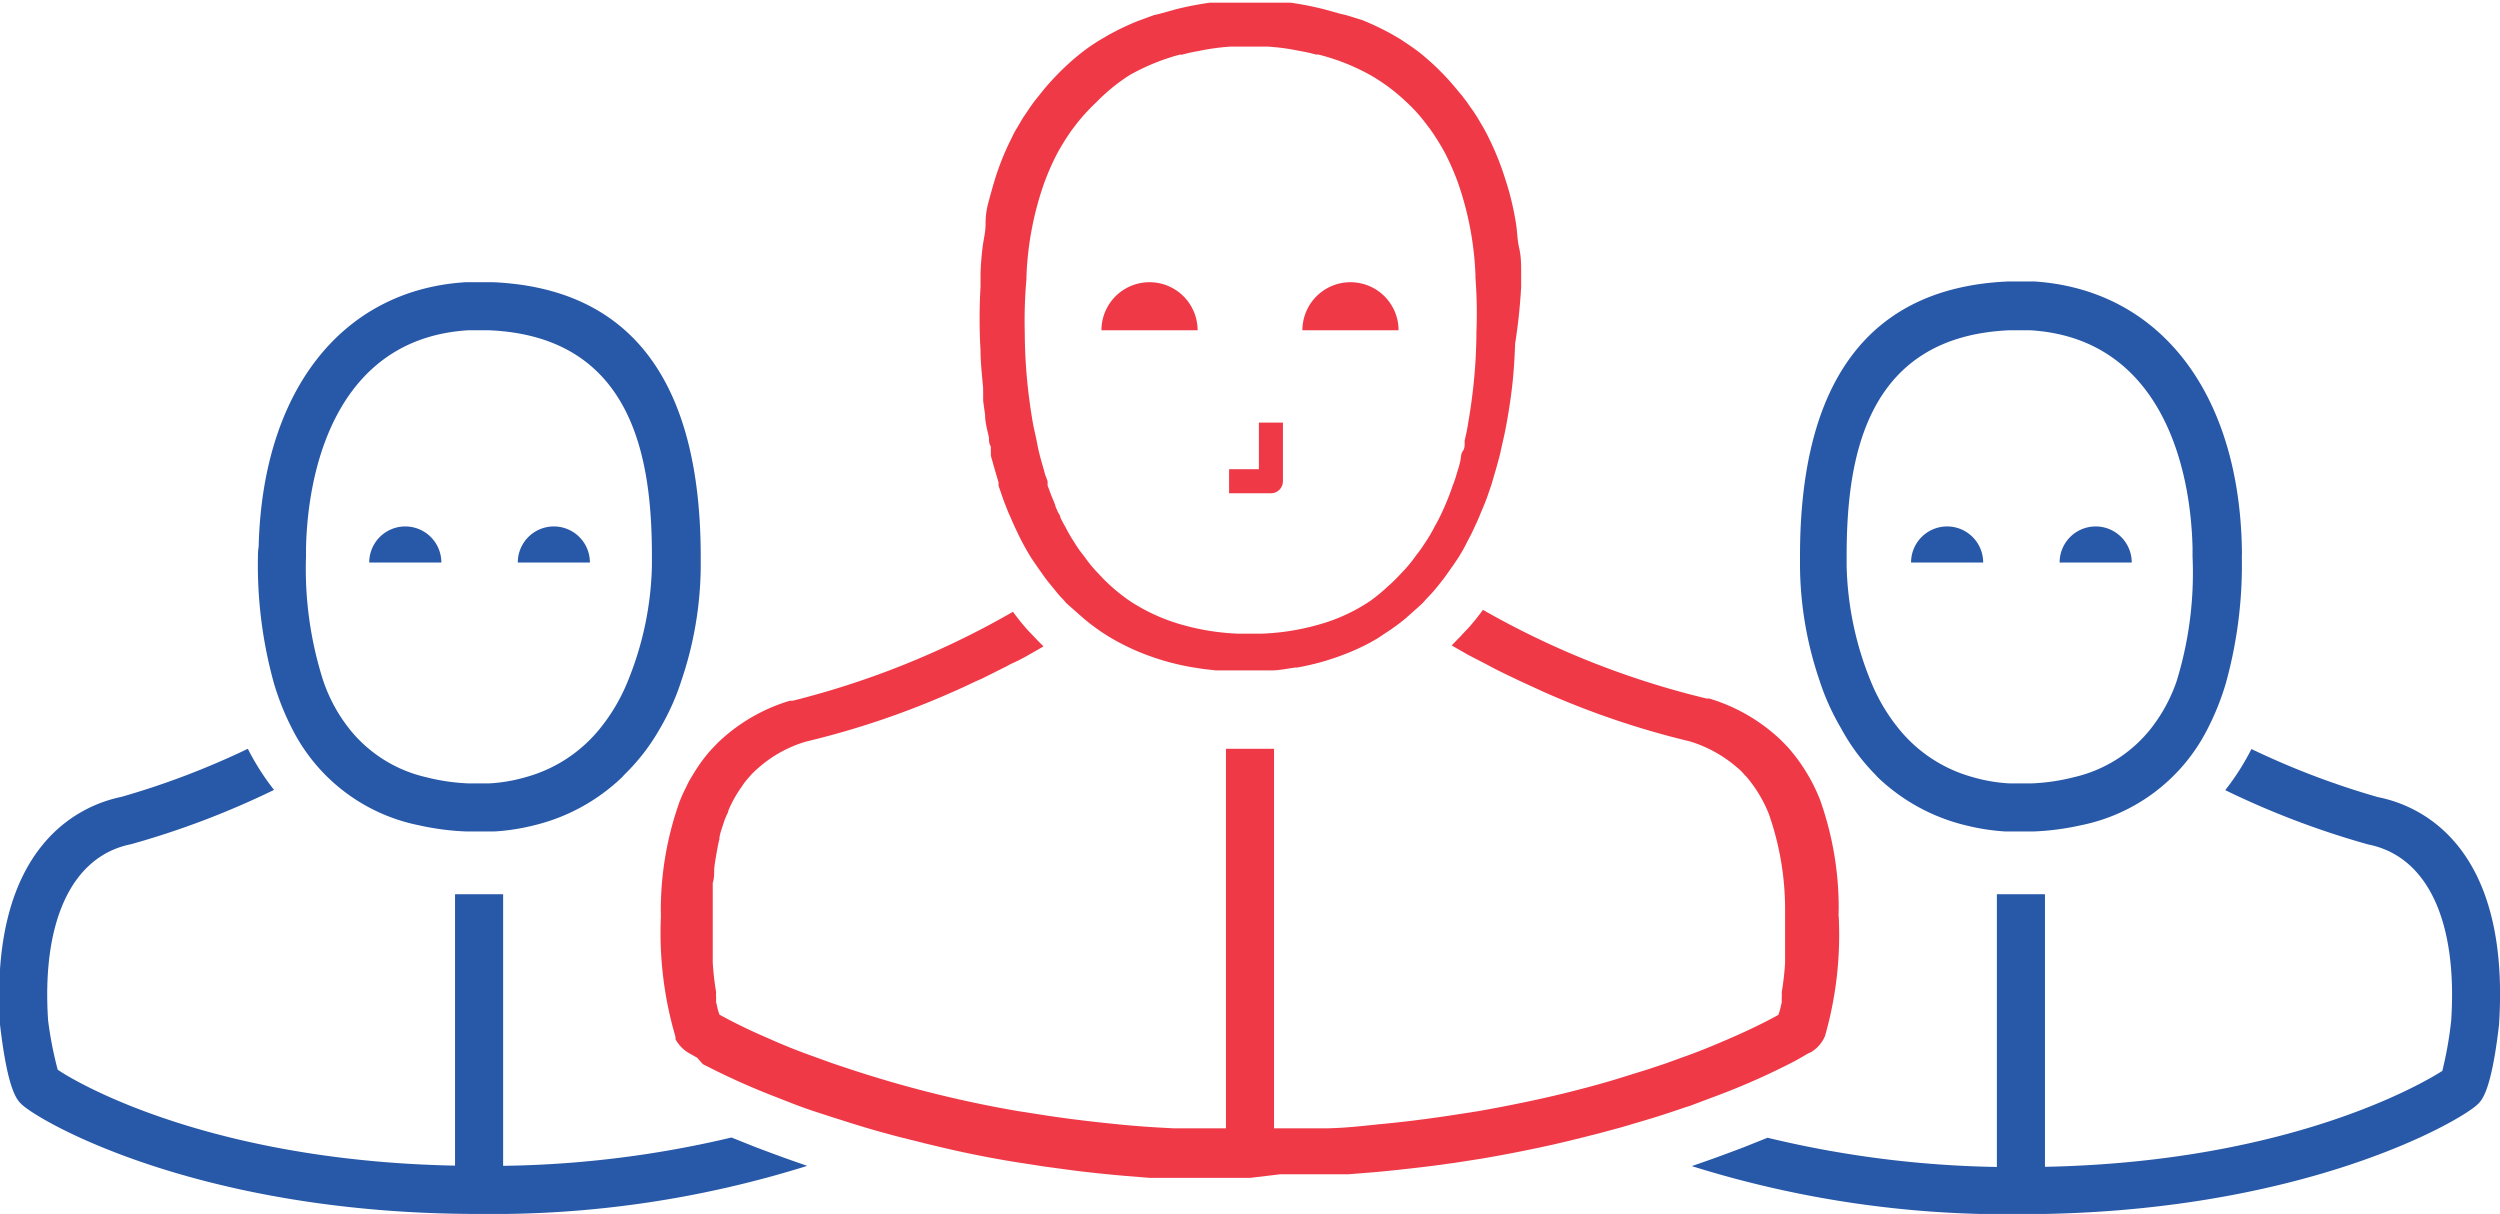
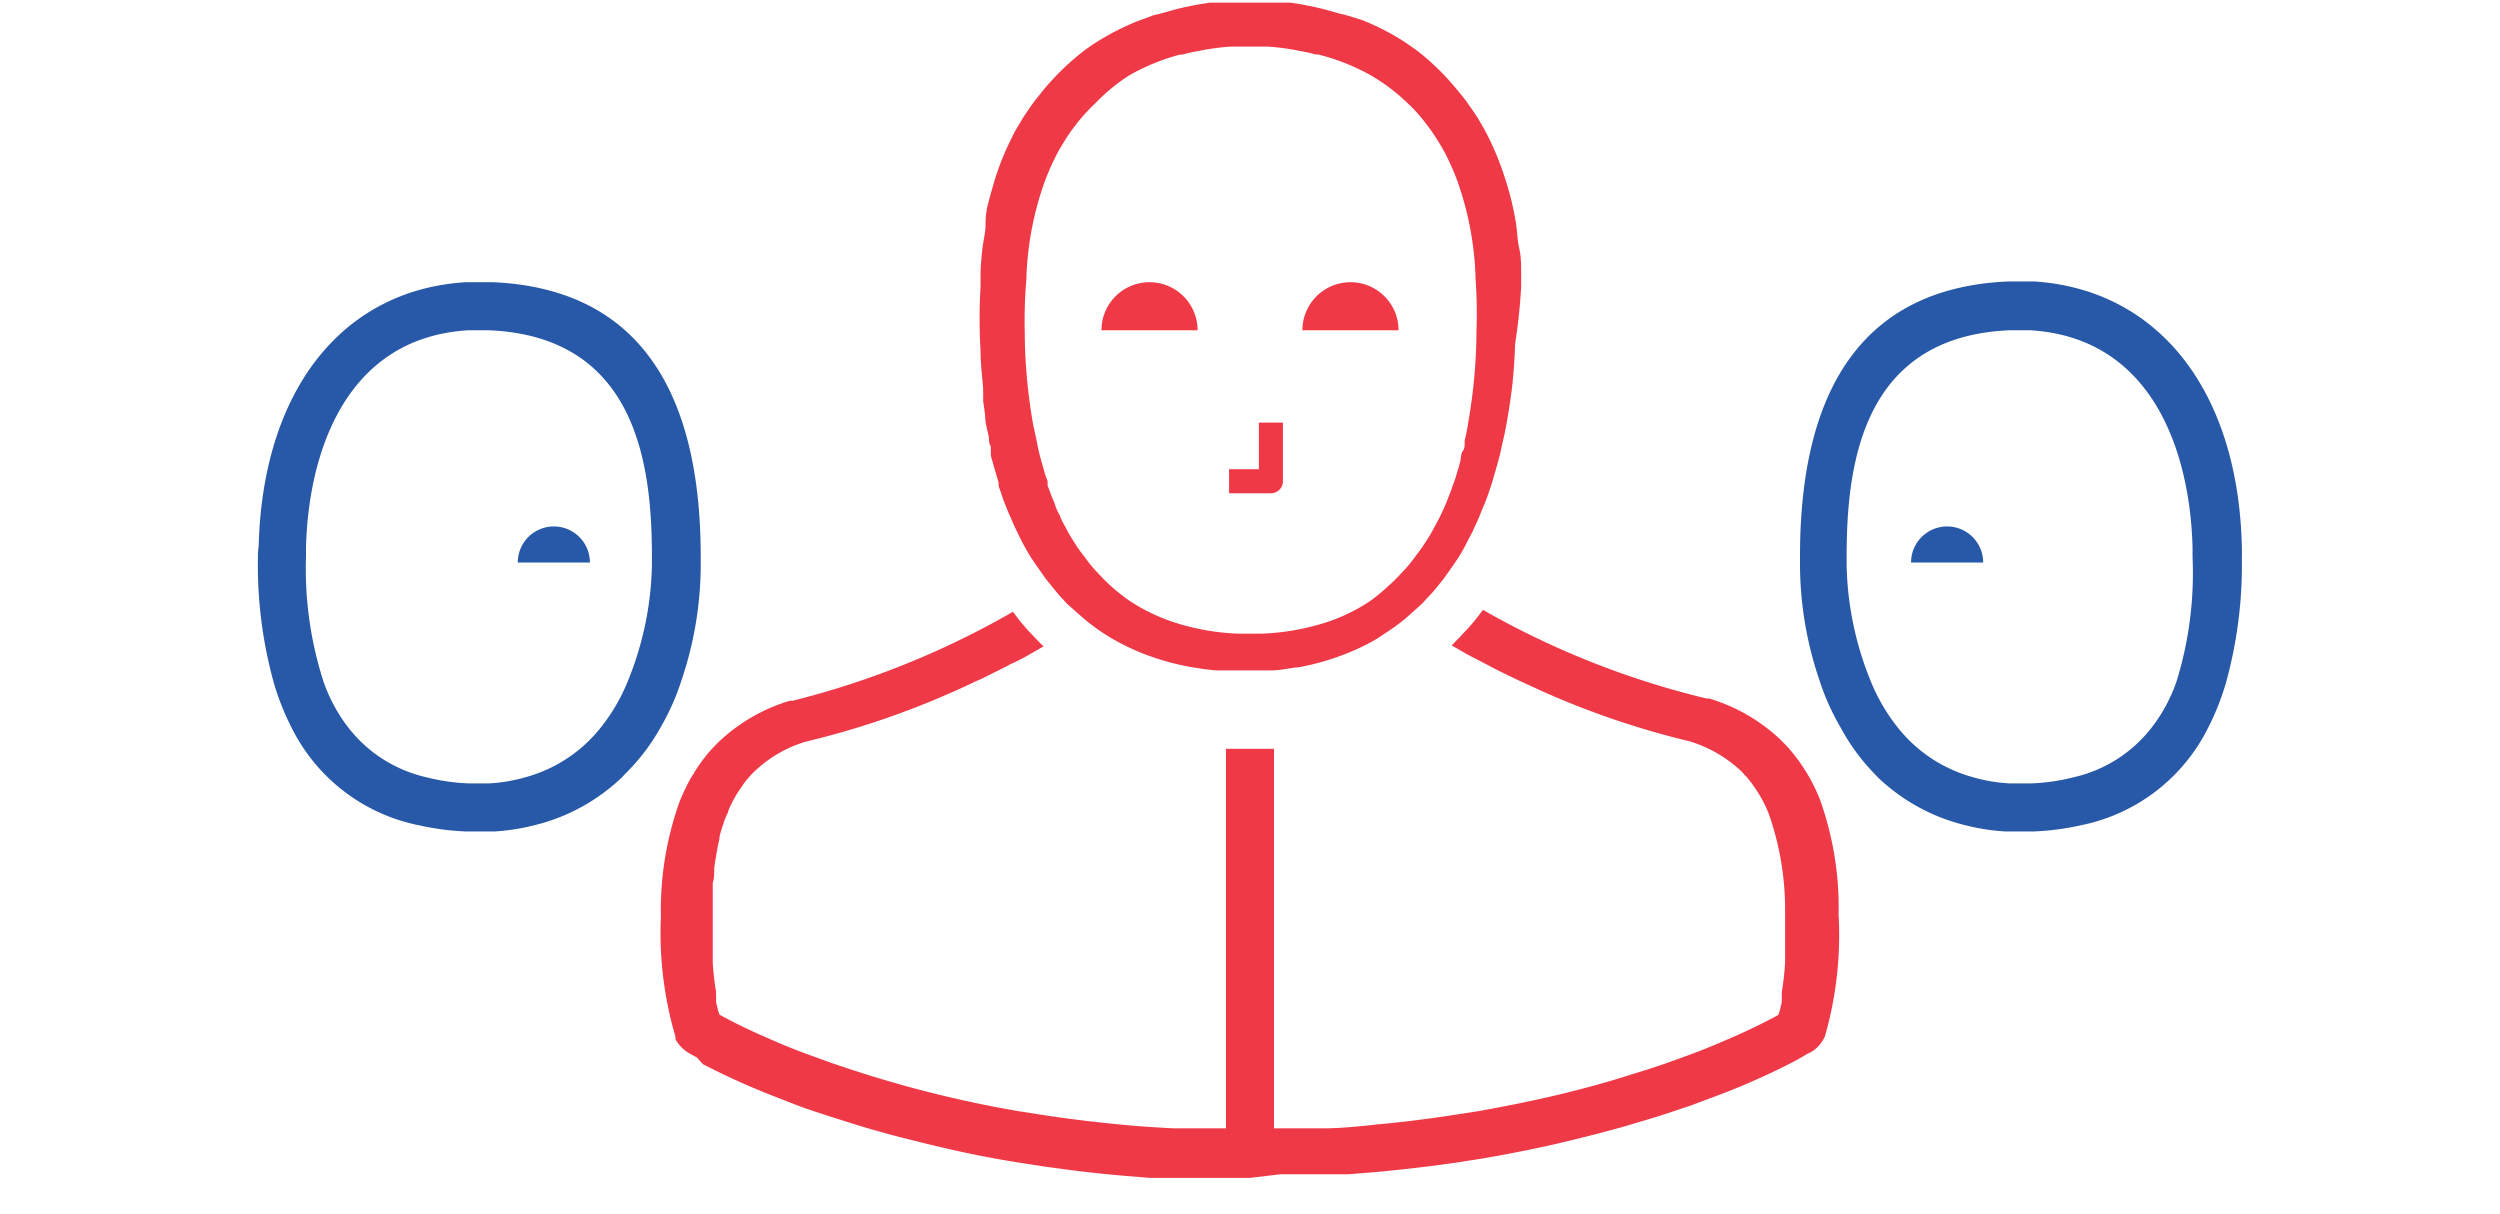
<svg xmlns="http://www.w3.org/2000/svg" viewBox="0 0 104 50.5">
  <defs>
    <style>.cls-1{fill:#ef3947;}.cls-2{fill:#2858a8;}.cls-3,.cls-4,.cls-5{fill:none;}.cls-3,.cls-4{stroke:#ef3947;}.cls-3{stroke-linejoin:round;}.cls-4,.cls-5{stroke-miterlimit:10;stroke-width:2px;}.cls-5{stroke:#2858a8;}</style>
  </defs>
  <title>Leaders V2</title>
  <g id="Layer_2" data-name="Layer 2">
    <g id="Layer_1-2" data-name="Layer 1">
      <path class="cls-1" d="M63.28,11.93v-.09c0-.09,0-.18,0-.25s0-.15,0-.2c0-.37,0-.72-.08-1.06s-.08-.67-.13-1-.11-.62-.18-.92-.15-.59-.24-.86a11.8,11.8,0,0,0-.75-1.88c-.07-.14-.14-.27-.22-.41l-.23-.39c-.08-.12-.16-.25-.25-.37s-.16-.24-.25-.35-.12-.17-.2-.25c-.21-.26-.42-.51-.64-.74a10.25,10.25,0,0,0-1.09-1c-.25-.19-.51-.36-.75-.52l-.34-.2a10.75,10.75,0,0,0-1.25-.6L56,.63,55.78.58,55.1.39A13.59,13.59,0,0,0,53.68.11l-.43,0-.3,0-.76,0h-.36l-.76,0-.3,0-.43,0A13.6,13.6,0,0,0,48.9.39l-.68.19L48,.63l-.68.25a10.84,10.84,0,0,0-1.25.6l-.34.2a8.36,8.36,0,0,0-.75.52,10.25,10.25,0,0,0-1.09,1c-.22.23-.43.47-.64.74l-.21.26c-.08.11-.16.22-.24.34s-.17.25-.25.37l-.23.39c-.08.13-.15.26-.22.41a11,11,0,0,0-.75,1.88c-.08.27-.16.56-.24.86S41,9,41,9.33s-.09.65-.13,1-.07.69-.08,1.06c0,0,0,.11,0,.2s0,.16,0,.25v.09a23.16,23.16,0,0,0,0,2.65c0,.5.06,1,.11,1.59a.46.46,0,0,0,0,.11c0,.13,0,.26,0,.4l.08.58c0,.31.09.62.16.94a0,0,0,0,1,0,0,0,0,0,0,0,0,0c0,.12,0,.25.08.38a2.1,2.1,0,0,0,0,.21.41.41,0,0,1,0,0l0,.11c0,.13.07.27.1.42s0,0,0,0l.22.75v0s0,.09,0,.14l.06.17c.07.2.13.39.21.59s.14.37.23.55v0c.08.2.17.39.26.58l0,0a10.61,10.61,0,0,0,.6,1.11l.21.31.36.51.13.17.4.49h0l.13.15.1.1,0,0,.06.07h0l.07.08.1.09.6.53a8.38,8.38,0,0,0,1.16.83,9.83,9.83,0,0,0,1.26.62,10.45,10.45,0,0,0,2.07.59l.51.08.53.06.42,0,.58,0h.35l.57,0h0l.37,0c.32,0,.65-.07,1-.12h.08a10.45,10.45,0,0,0,2.07-.59,8.84,8.84,0,0,0,1.27-.62l.6-.4c.2-.14.4-.29.59-.45l.55-.49.15-.14.08-.09.09-.1.2-.21,0,0c.18-.2.34-.41.5-.61l.39-.55.21-.31c.12-.19.23-.38.33-.58s.21-.39.3-.59.18-.38.26-.58.16-.38.24-.58.14-.39.21-.59.08-.25.12-.39.12-.4.17-.59.11-.39.15-.59.12-.52.17-.77c.13-.66.23-1.3.3-1.92s.1-1.2.12-1.74A23.17,23.17,0,0,0,63.28,11.93Zm-1.86,1.86a22,22,0,0,1-.2,2.87q-.06.45-.14.91a7.46,7.46,0,0,1-.15.75l0,.11c0,.11,0,.23-.08.34s-.07.26-.1.4a3.13,3.13,0,0,1-.11.4c-.06.21-.12.42-.2.61v0c-.12.36-.26.71-.42,1.06a6.64,6.64,0,0,1-.32.63,6.23,6.23,0,0,1-.37.64h0c-.13.2-.26.4-.41.58a5.67,5.67,0,0,1-.47.59l-.34.36c-.11.11-.23.23-.35.33A7,7,0,0,1,57,25a7.37,7.37,0,0,1-2.2,1,9.88,9.88,0,0,1-2.31.36h-1A9.88,9.88,0,0,1,49.21,26,7.79,7.79,0,0,1,47,25a7.65,7.65,0,0,1-1.09-.91l-.34-.36a5.66,5.66,0,0,1-.47-.59,4.86,4.86,0,0,1-.41-.58h0a6.24,6.24,0,0,1-.37-.64,4,4,0,0,1-.21-.4c0-.08-.08-.16-.11-.24s-.08-.16-.1-.25-.14-.34-.2-.51-.08-.22-.12-.32l0-.09,0-.09-.06-.17a1.34,1.34,0,0,1-.08-.25c-.11-.38-.22-.75-.29-1.13s-.13-.58-.18-.86-.1-.61-.14-.91a22,22,0,0,1-.2-2.87,19.36,19.36,0,0,1,.07-2.22v-.1a13.14,13.14,0,0,1,.75-3.93,11,11,0,0,1,.51-1.16,9.91,9.91,0,0,1,.62-1l.22-.29a8.19,8.19,0,0,1,.81-.88A7.71,7.71,0,0,1,47,3.12a8.9,8.9,0,0,1,2.09-.85.22.22,0,0,0,.1,0,6.87,6.87,0,0,1,.68-.15,9.41,9.41,0,0,1,1.31-.18l.63,0h.32l.63,0a9.41,9.41,0,0,1,1.31.18,6.87,6.87,0,0,1,.68.15l.1,0A8.91,8.91,0,0,1,57,3.12a7.71,7.71,0,0,1,1.47,1.09,6.71,6.71,0,0,1,.81.88l.22.29a9.9,9.9,0,0,1,.62,1,11,11,0,0,1,.51,1.16,13.14,13.14,0,0,1,.75,3.93v.1A19.35,19.35,0,0,1,61.42,13.79Z" />
      <path class="cls-1" d="M75.92,43.1a1.42,1.42,0,0,1-.62.69c-.06,0-.32.19-.77.42a29.7,29.7,0,0,1-2.89,1.29l-1.33.5-.25.08c-.58.2-1.19.4-1.85.59l-.74.22-1,.27-1,.25-.84.2c-.94.21-1.94.41-3,.59l-1.09.17-1.11.15c-.75.09-1.53.18-2.34.25l-1,.08-.42,0-1,0h-.22c-.39,0-.78,0-1.19,0L52,49l-1.33,0c-.41,0-.8,0-1.19,0h-.22l-1,0-.42,0-1-.08c-.8-.07-1.59-.15-2.34-.25l-1.11-.15-1.09-.17c-1.06-.17-2.06-.37-3-.59l-.84-.2-1-.25c-.61-.16-1.19-.32-1.74-.49s-1.27-.4-1.85-.59-1.09-.4-1.58-.59a29.69,29.69,0,0,1-2.89-1.29l-.16-.08L29,44l-.32-.18a1.49,1.49,0,0,1-.58-.59l0-.1a15.3,15.3,0,0,1-.61-4.92v0a.71.71,0,0,0,0-.14.58.58,0,0,0,0-.13,13.43,13.43,0,0,1,.78-4.59,6.45,6.45,0,0,1,.29-.64,3.33,3.33,0,0,1,.26-.47c.09-.16.2-.32.3-.47a7.09,7.09,0,0,1,.47-.59l.27-.28a7.38,7.38,0,0,1,3-1.75l.12,0A35.75,35.75,0,0,0,42,25.53l0,0,.14-.08a9.33,9.33,0,0,0,.62.77l.24.25.16.17h0l0,0,.25.25-.68.39a6.87,6.87,0,0,1-.7.35l0,0-.14.08h0l-1.06.53-.21.09c-.32.15-.65.31-1,.46a35,35,0,0,1-6.09,2.06,5.24,5.24,0,0,0-2,1.11,3.38,3.38,0,0,0-.37.37,2.86,2.86,0,0,0-.3.39,5,5,0,0,0-.56,1c0,.08-.08.18-.1.26a1.7,1.7,0,0,0-.08.2l-.11.34a2,2,0,0,0-.08.32.13.13,0,0,0,0,.06c-.06.23-.1.46-.14.7s-.07.4-.08.59c0,0,0,0,0,0,0,.18,0,.36-.06.54v0c0,.18,0,.37,0,.55l0,.56c0,.09,0,.19,0,.28v.41c0,.25,0,.5,0,.76,0,.08,0,.17,0,.25l0,.5a11.54,11.54,0,0,0,.14,1.23,1.48,1.48,0,0,0,0,.22c0,.07,0,.13,0,.2l.08.34.06.18.26.14c.34.18.92.48,1.74.83.53.24,1.16.5,1.89.76l.83.3.69.23a48.26,48.26,0,0,0,7,1.75l1.22.19c.93.14,1.92.26,2.94.36.76.08,1.55.13,2.36.17l.22,0,1.24,0h.12l1.49,0,1.49,0h.12l1.24,0,.22,0c.81,0,1.6-.09,2.36-.17,1-.09,2-.22,2.94-.36l1.22-.19c1.29-.23,2.5-.48,3.6-.75.88-.22,1.7-.44,2.45-.68l1-.31.69-.23.83-.3c.73-.26,1.36-.53,1.89-.76.81-.35,1.4-.65,1.74-.83l.26-.14.06-.18.08-.34c0-.06,0-.13,0-.2a1.48,1.48,0,0,0,0-.22,11.56,11.56,0,0,0,.14-1.23l0-.5c0-.47,0-.94,0-1.37,0-.11,0-.23,0-.33a12,12,0,0,0-.68-4,5.55,5.55,0,0,0-.93-1.54l-.08-.08a2,2,0,0,0-.28-.28,5.41,5.41,0,0,0-2-1.11,35.16,35.16,0,0,1-6.08-2.06l-1-.46c-.46-.22-.89-.42-1.27-.63l-.87-.45-.68-.39.27-.28a1.48,1.48,0,0,0,.17-.18l.24-.25a9.33,9.33,0,0,0,.62-.77A35.44,35.44,0,0,0,71,29.06l.11,0a7.42,7.42,0,0,1,3,1.75l.27.28a7.4,7.4,0,0,1,1.33,2.17,13.42,13.42,0,0,1,.78,4.59.58.58,0,0,0,0,.13.36.36,0,0,0,0,.14v0A15.3,15.3,0,0,1,75.92,43.1Z" />
      <path class="cls-2" d="M93.26,22.71c-.16-6.45-3.46-10.65-8.61-11h-.14l-.45,0H84l-.49,0c-5.72.26-8.63,4.1-8.63,11.42,0,.15,0,.3,0,.45a15.07,15.07,0,0,0,.82,4.75c.06.19.13.38.2.56a10.25,10.25,0,0,0,.69,1.41A8.48,8.48,0,0,0,78,32.21l.11.12a8,8,0,0,0,3.65,2,8.94,8.94,0,0,0,1.68.26h1.13a10.91,10.91,0,0,0,2-.26,7.57,7.57,0,0,0,5.26-4,10.79,10.79,0,0,0,.76-1.89,18.37,18.37,0,0,0,.67-5.28C93.27,23,93.26,22.86,93.26,22.71Zm-2.71,5.62a6.7,6.7,0,0,1-1.09,2,5.7,5.7,0,0,1-3.18,2,8.46,8.46,0,0,1-1.78.26h-.89a6.69,6.69,0,0,1-1.54-.26,6,6,0,0,1-3.07-2,7.7,7.7,0,0,1-1.18-2,13.44,13.44,0,0,1-1-4.8v-.37c0-3.83.64-9.15,6.76-9.42l.36,0h.07l.39,0h.07c5.2.32,6.65,5.27,6.74,9.05,0,.13,0,.25,0,.37A15.28,15.28,0,0,1,90.55,28.33Z" />
-       <path class="cls-2" d="M98.92,33.16a33.44,33.44,0,0,1-5.26-2,10.23,10.23,0,0,1-1.09,1.71,35.31,35.31,0,0,0,5.95,2.26c2.46.49,3.72,3.18,3.45,7.32a15.54,15.54,0,0,1-.37,2.1c-.83.53-6.7,4-17.53,4a43.52,43.52,0,0,1-10.54-1.22l-1,.4c-.58.22-1.17.44-1.75.64l-.4.14a43.74,43.74,0,0,0,13.68,2c11.61,0,18.25-3.85,19-4.56.19-.18.58-.56.9-3.32C104.45,35.09,100.6,33.49,98.92,33.16Z" />
      <path class="cls-2" d="M10.73,23.16a18.37,18.37,0,0,0,.67,5.28,10.79,10.79,0,0,0,.76,1.89,7.57,7.57,0,0,0,5.26,4,10.91,10.91,0,0,0,2,.26h1.13a8.94,8.94,0,0,0,1.68-.26,8,8,0,0,0,3.65-2l.11-.12a8.48,8.48,0,0,0,1.45-1.88,10.25,10.25,0,0,0,.69-1.41c.07-.18.14-.37.2-.56a15.07,15.07,0,0,0,.82-4.75c0-.15,0-.3,0-.45,0-7.32-2.91-11.16-8.63-11.42l-.49,0h-.07l-.45,0h-.14c-5.15.32-8.45,4.52-8.61,11C10.74,22.86,10.73,23,10.73,23.16Zm2,0c0-.12,0-.24,0-.37.09-3.78,1.54-8.73,6.74-9.05h.07l.39,0H20l.36,0c6.12.27,6.76,5.59,6.76,9.42v.37a13.44,13.44,0,0,1-1,4.8,7.7,7.7,0,0,1-1.18,2,6,6,0,0,1-3.07,2,6.69,6.69,0,0,1-1.54.26H19.5a8.46,8.46,0,0,1-1.78-.26,5.7,5.7,0,0,1-3.18-2,6.7,6.7,0,0,1-1.09-2A15.28,15.28,0,0,1,12.73,23.16Z" />
-       <path class="cls-2" d="M0,42.62c.32,2.76.71,3.14.9,3.32.74.71,7.38,4.56,19,4.56a43.74,43.74,0,0,0,13.68-2l-.4-.14c-.58-.2-1.17-.42-1.75-.64l-1-.4A43.52,43.52,0,0,1,19.93,48.5c-10.83,0-16.7-3.43-17.53-4A15.54,15.54,0,0,1,2,42.44c-.27-4.14,1-6.83,3.45-7.32a35.31,35.31,0,0,0,5.95-2.26,10.23,10.23,0,0,1-1.09-1.71,33.44,33.44,0,0,1-5.26,2C3.4,33.49-.45,35.09,0,42.62Z" />
      <path class="cls-1" d="M45.82,13.74a2,2,0,0,1,4,0Z" />
      <path class="cls-1" d="M54.18,13.74a2,2,0,0,1,4,0Z" />
      <polyline class="cls-3" points="52.87 17.58 52.87 20.02 51.13 20.02" />
-       <path class="cls-2" d="M15.36,23.4a1.48,1.48,0,1,1,3,0Z" />
      <path class="cls-2" d="M21.54,23.4a1.48,1.48,0,0,1,3,0Z" />
      <path class="cls-2" d="M79.5,23.4a1.48,1.48,0,0,1,3,0Z" />
-       <path class="cls-2" d="M85.68,23.4a1.48,1.48,0,1,1,3,0Z" />
+       <path class="cls-2" d="M85.68,23.4Z" />
      <line class="cls-4" x1="52" y1="31.15" x2="52" y2="47.9" />
-       <line class="cls-5" x1="19.93" y1="37.2" x2="19.93" y2="48.9" />
-       <line class="cls-5" x1="84.07" y1="37.2" x2="84.07" y2="48.9" />
    </g>
  </g>
</svg>